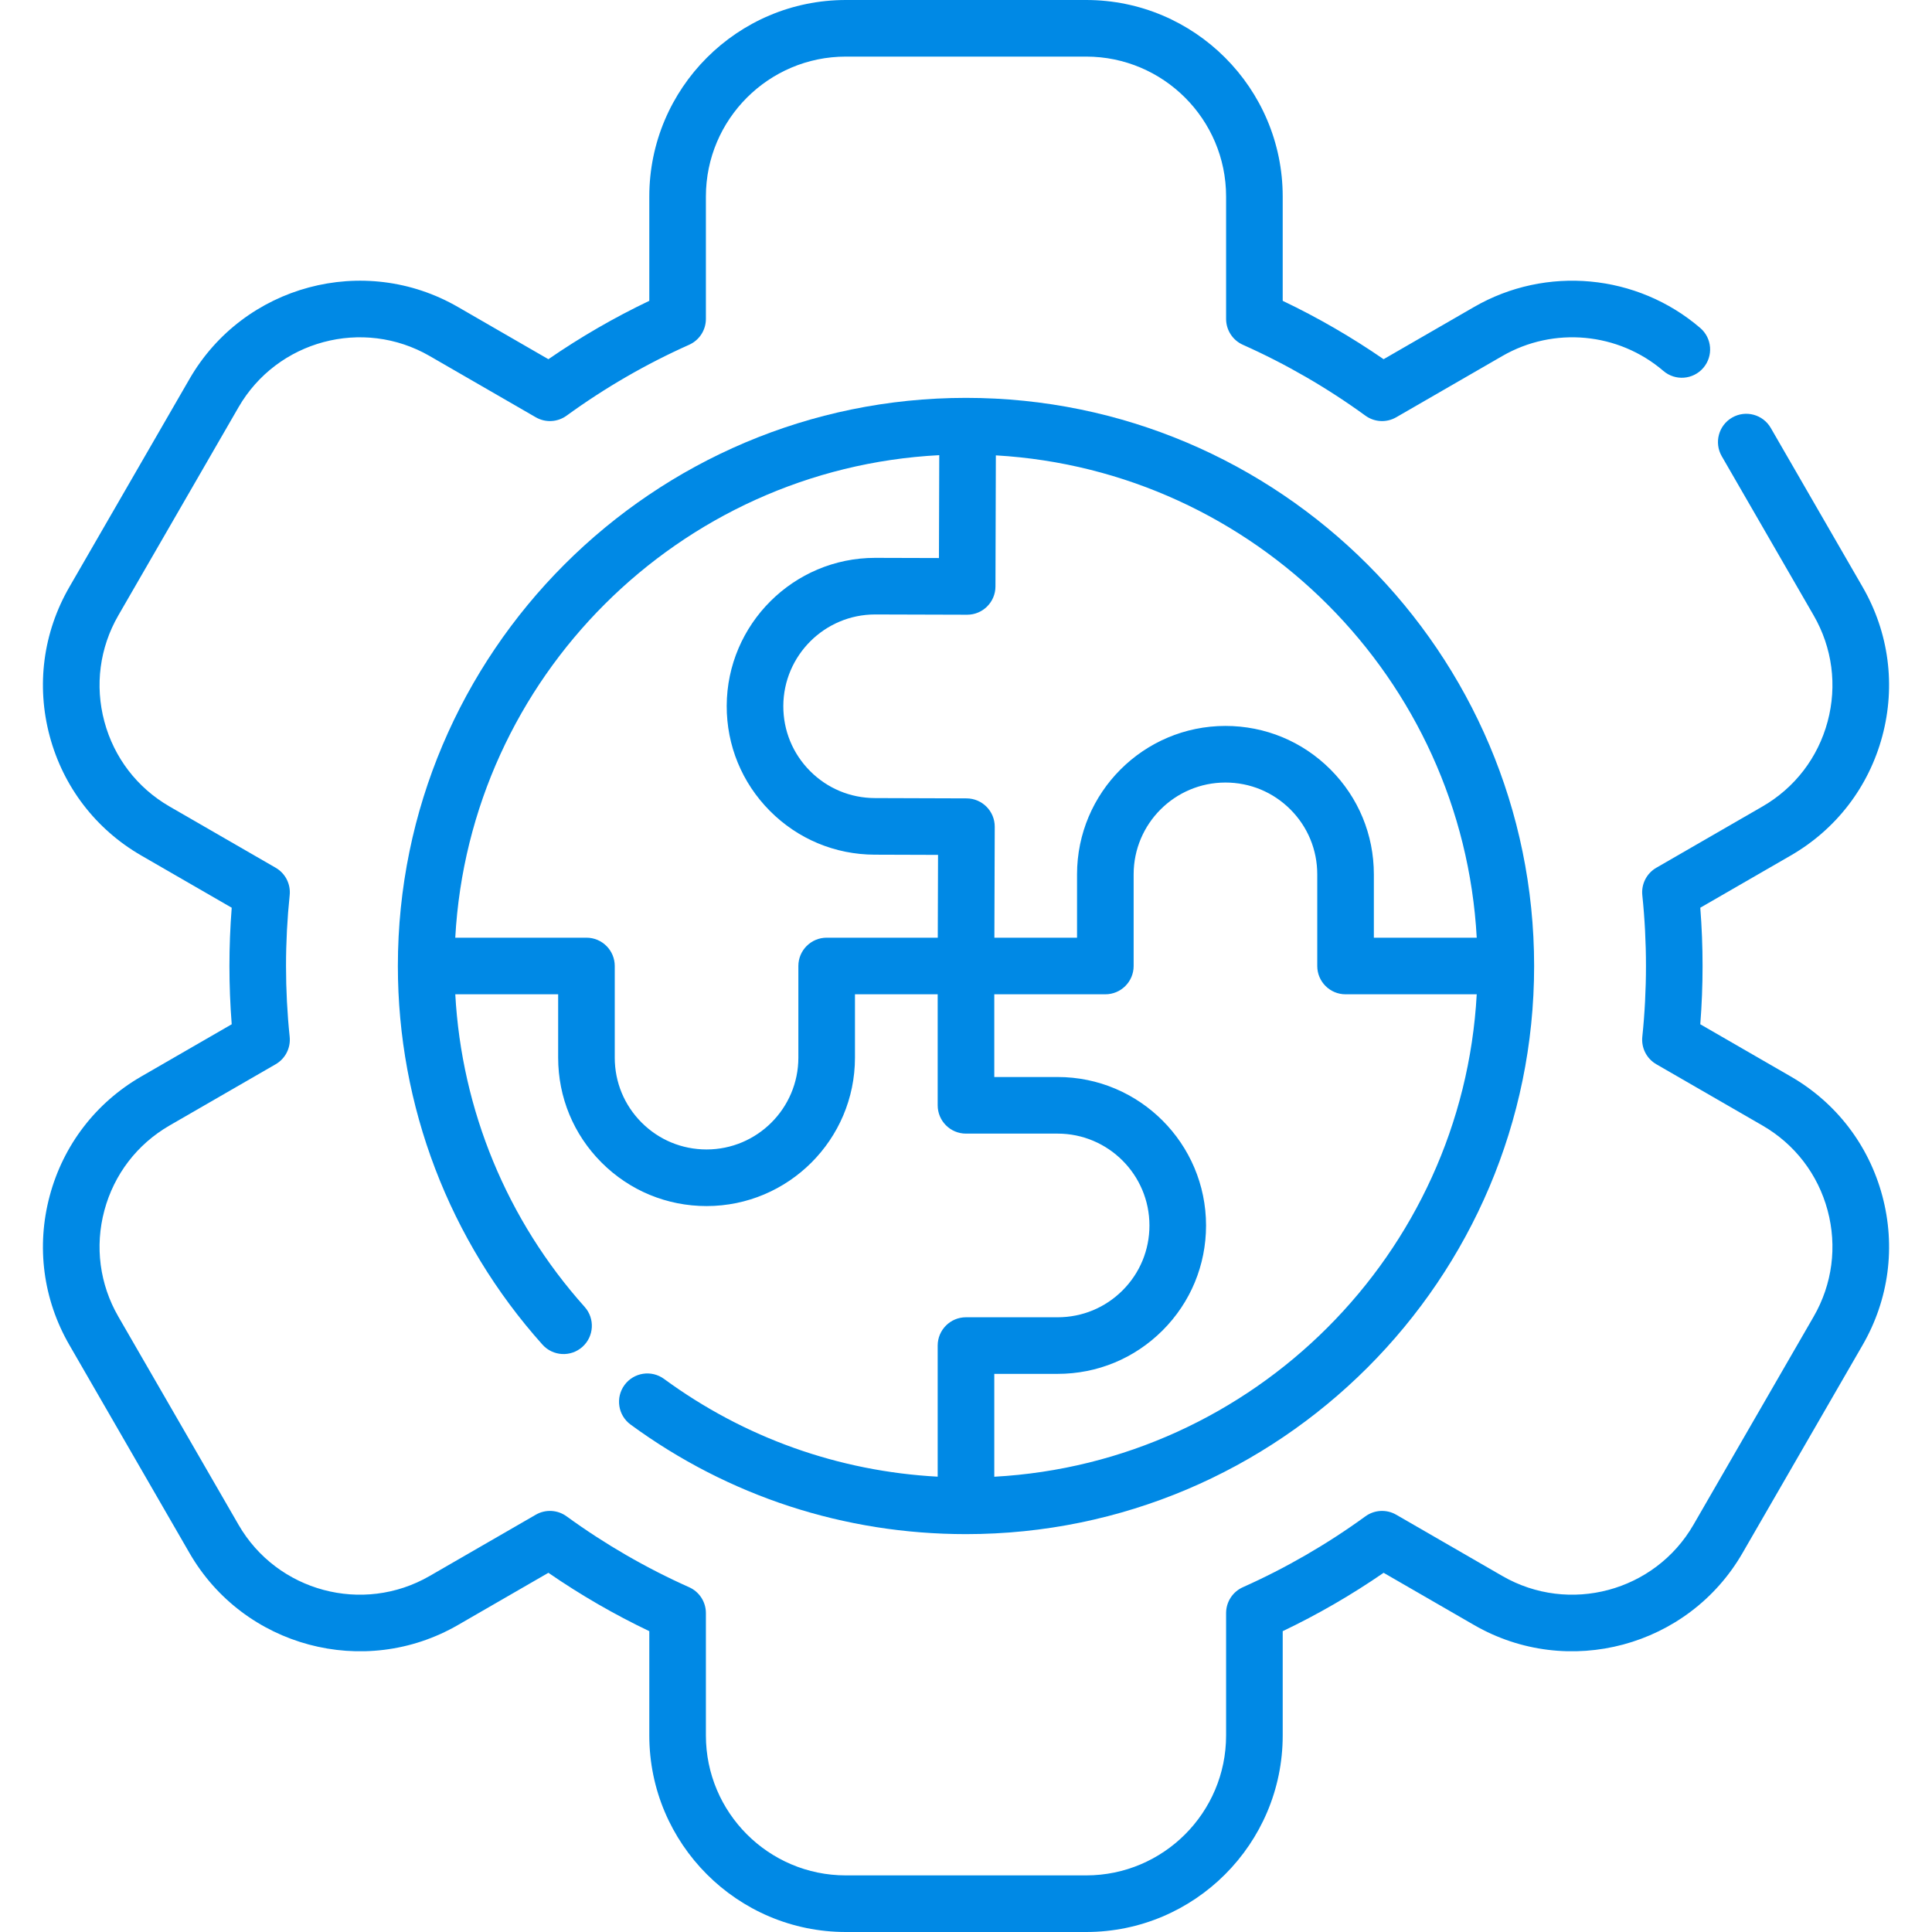
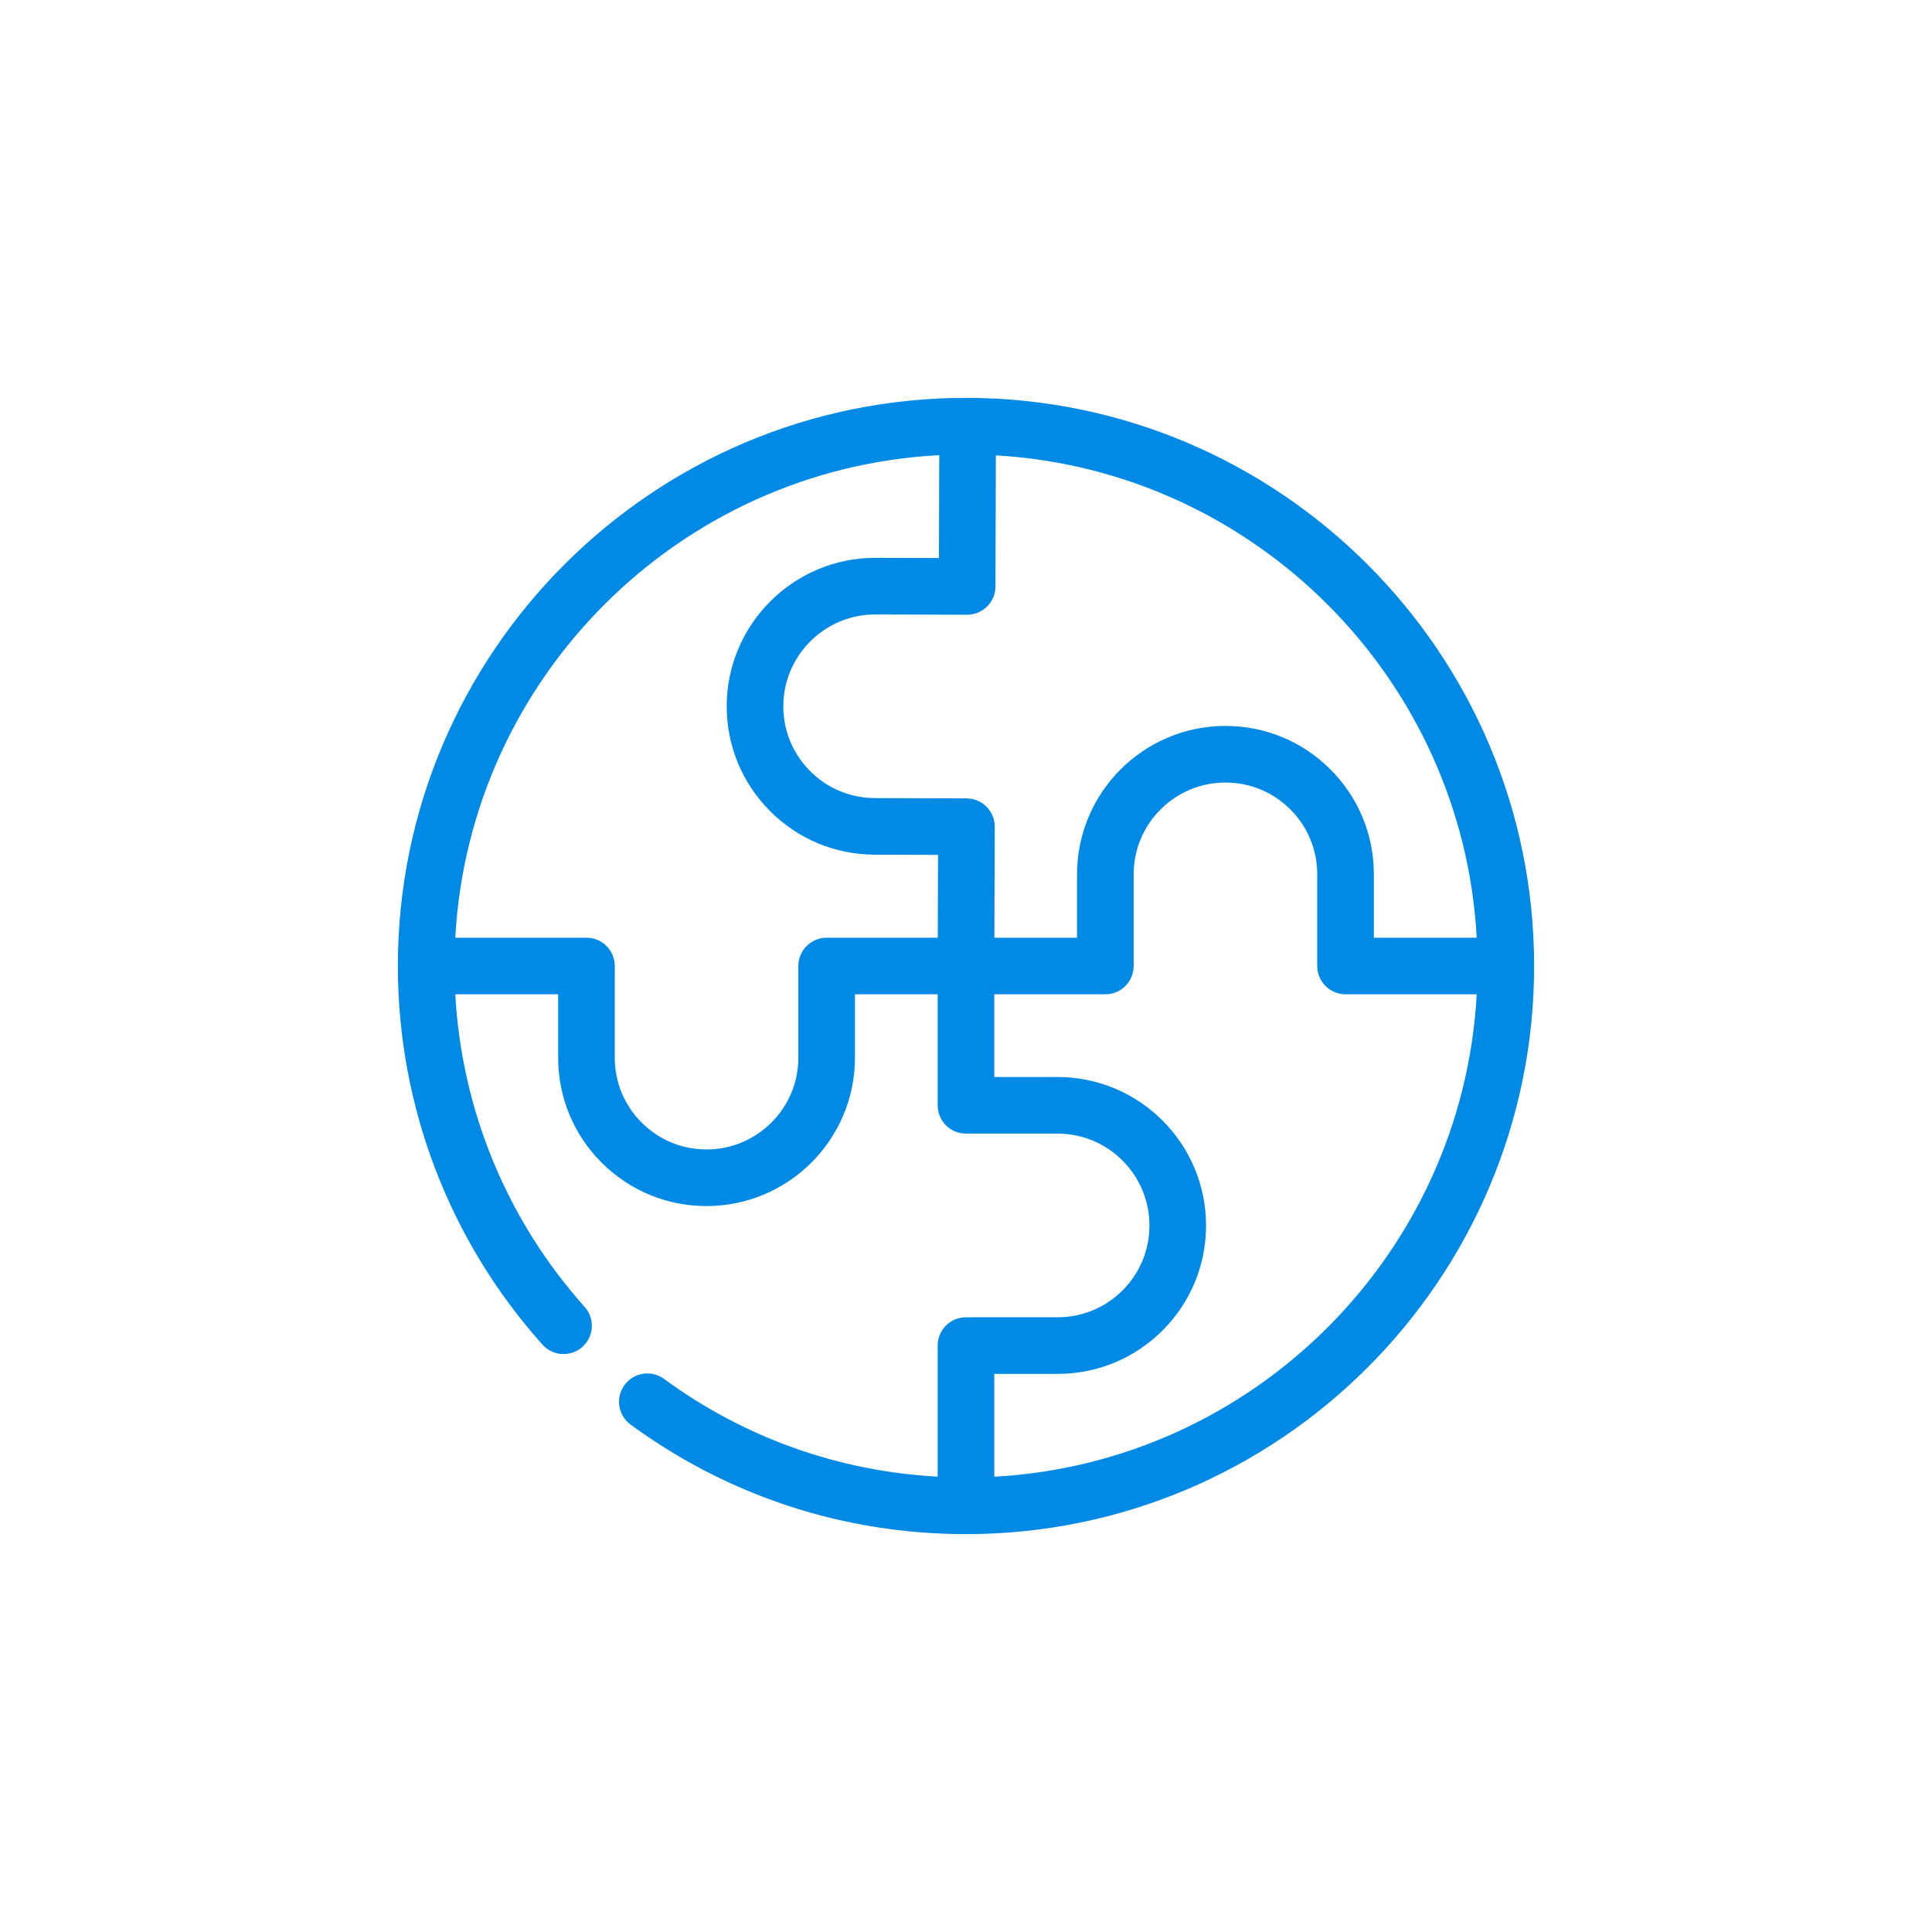
<svg xmlns="http://www.w3.org/2000/svg" fill="#0089e5" id="Capa_1" enable-background="new 0 0 512 512" height="512" viewBox="0 0 512 512" width="512">
  <g>
-     <path d="m474.557 285.274-23.963-13.832c.401-5.111.604-10.286.604-15.443s-.203-10.332-.604-15.443l23.963-13.831c12.051-6.955 20.67-18.187 24.271-31.626 3.601-13.438 1.752-27.473-5.204-39.52l-24.35-42.17c-2.072-3.587-6.659-4.816-10.245-2.745-3.588 2.071-4.816 6.658-2.745 10.246l24.35 42.17c4.953 8.577 6.269 18.57 3.706 28.137-2.563 9.568-8.7 17.565-17.28 22.517l-28.119 16.23c-2.564 1.48-4.018 4.33-3.711 7.274.644 6.164.97 12.476.97 18.762s-.326 12.598-.97 18.762c-.307 2.944 1.146 5.794 3.711 7.274l28.119 16.23c8.58 4.952 14.717 12.948 17.28 22.517 2.562 9.567 1.247 19.56-3.706 28.137l-31.85 55.16c-10.223 17.708-32.943 23.797-50.646 13.575l-28.13-16.24c-2.565-1.482-5.763-1.313-8.16.429-10.155 7.382-21.082 13.703-32.476 18.787-2.703 1.206-4.444 3.889-4.444 6.849v32.44c0 20.446-16.634 37.08-37.08 37.08h-63.699c-20.446 0-37.08-16.634-37.08-37.08v-32.44c0-2.96-1.741-5.643-4.444-6.849-11.394-5.084-22.32-11.405-32.476-18.787-2.396-1.742-5.594-1.911-8.16-.429l-28.13 16.24c-17.703 10.222-40.422 4.13-50.646-13.575l-31.85-55.16c-4.952-8.576-6.267-18.568-3.702-28.137 2.564-9.568 8.7-17.565 17.276-22.517l28.119-16.23c2.564-1.48 4.018-4.33 3.711-7.274-.644-6.164-.97-12.476-.97-18.762s.326-12.598.97-18.762c.307-2.944-1.146-5.794-3.711-7.274l-28.118-16.229c-8.577-4.952-14.713-12.949-17.277-22.518s-1.25-19.561 3.702-28.137l31.85-55.16c10.224-17.707 32.945-23.796 50.646-13.575l28.13 16.24c2.566 1.482 5.764 1.313 8.16-.429 10.155-7.382 21.082-13.703 32.476-18.787 2.703-1.206 4.444-3.889 4.444-6.849v-32.44c0-20.446 16.634-37.08 37.08-37.08h63.699c20.446 0 37.08 16.634 37.08 37.08v32.44c0 2.96 1.741 5.643 4.444 6.849 11.394 5.084 22.32 11.405 32.476 18.787 2.397 1.742 5.595 1.911 8.16.429l28.131-16.24c13.602-7.856 30.754-6.266 42.678 3.959 3.144 2.695 7.879 2.332 10.575-.812 2.696-3.145 2.333-7.879-.812-10.576-16.749-14.36-40.839-16.594-59.942-5.561l-23.968 13.837c-8.501-5.859-17.464-11.044-26.741-15.47v-27.642c0-28.717-23.363-52.08-52.08-52.08h-63.699c-28.717 0-52.08 23.363-52.08 52.08v27.642c-9.277 4.426-18.24 9.611-26.741 15.47l-23.969-13.837c-24.865-14.356-56.775-5.805-71.136 19.064l-31.85 55.16c-6.955 12.046-8.803 26.082-5.2 39.521 3.602 13.438 12.219 24.669 24.267 31.625l23.963 13.832c-.401 5.111-.604 10.286-.604 15.443s.203 10.332.604 15.443l-23.964 13.832c-12.047 6.956-20.664 18.187-24.266 31.625-3.603 13.439-1.755 27.474 5.2 39.521l31.85 55.16c14.36 24.868 46.271 33.421 71.136 19.064l23.969-13.837c8.501 5.859 17.464 11.044 26.741 15.47v27.642c0 28.717 23.363 52.08 52.08 52.08h63.699c28.717 0 52.08-23.363 52.08-52.08v-27.642c9.277-4.426 18.24-9.611 26.741-15.47l23.969 13.837c24.864 14.356 56.775 5.805 71.136-19.064l31.85-55.16c6.956-12.047 8.805-26.082 5.204-39.52-3.602-13.44-12.221-24.672-24.272-31.627z" />
    <path d="m280.285 349.09h-24.289c-4.143 0-7.5 3.358-7.5 7.5v34.743c-26.267-1.423-51.201-10.289-72.515-25.903-3.343-2.446-8.034-1.724-10.482 1.618-2.448 3.341-1.724 8.035 1.617 10.482 25.925 18.991 56.66 29.03 88.883 29.03 83.019 0 150.56-67.541 150.56-150.56s-67.541-150.56-150.56-150.56-150.56 67.541-150.56 150.56c0 37.103 13.609 72.739 38.321 100.342 2.762 3.085 7.503 3.349 10.591.585 3.086-2.763 3.348-7.504.585-10.59-20.575-22.983-32.592-52.155-34.282-82.837h27.262v16.79c0 10.509 4.09 20.387 11.517 27.813s17.305 11.517 27.813 11.517c21.687 0 39.329-17.644 39.329-39.33v-16.79h21.921v29.42c0 4.142 3.357 7.5 7.5 7.5h24.289c13.416 0 24.33 10.919 24.33 24.34 0 6.502-2.529 12.614-7.122 17.207-4.595 4.593-10.706 7.123-17.208 7.123zm111.063-100.59h-27.262v-16.79c0-10.509-4.09-20.386-11.517-27.813s-17.304-11.517-27.813-11.517c-21.687 0-39.33 17.644-39.33 39.33v16.79h-21.906l.095-29.396c.014-4.142-3.333-7.511-7.476-7.524l-24.293-.08c-6.498-.019-12.601-2.568-17.183-7.178-4.583-4.611-7.097-10.73-7.078-17.227.045-13.375 10.955-24.255 24.319-24.255l24.379.07h.022c4.131 0 7.486-3.343 7.499-7.477l.106-34.756c68.599 3.969 123.675 59.172 127.438 127.823zm-172.273 0c-4.143 0-7.5 3.358-7.5 7.5v24.29c0 13.416-10.914 24.33-24.329 24.33-6.502 0-12.613-2.53-17.207-7.124-4.594-4.593-7.123-10.704-7.123-17.207v-24.289c0-4.142-3.357-7.5-7.5-7.5h-34.766c3.778-68.927 59.281-124.305 128.262-127.875l-.083 27.264-16.924-.049c-21.607 0-39.246 17.587-39.319 39.208-.03 10.506 4.032 20.396 11.439 27.848 7.407 7.453 17.273 11.574 27.775 11.604l16.79.055-.07 21.945zm61.21 36.92h-16.789v-21.92h29.43c4.143 0 7.5-3.358 7.5-7.5v-24.29c0-13.416 10.914-24.33 24.33-24.33 6.502 0 12.613 2.53 17.206 7.124 4.594 4.594 7.124 10.705 7.124 17.207v24.289c0 4.142 3.357 7.5 7.5 7.5h34.762c-3.77 68.79-59.061 124.081-127.852 127.85v-27.26h16.789c10.509 0 20.386-4.09 27.814-11.517 7.426-7.427 11.516-17.305 11.516-27.813 0-21.692-17.643-39.34-39.33-39.34z" />
  </g>
</svg>